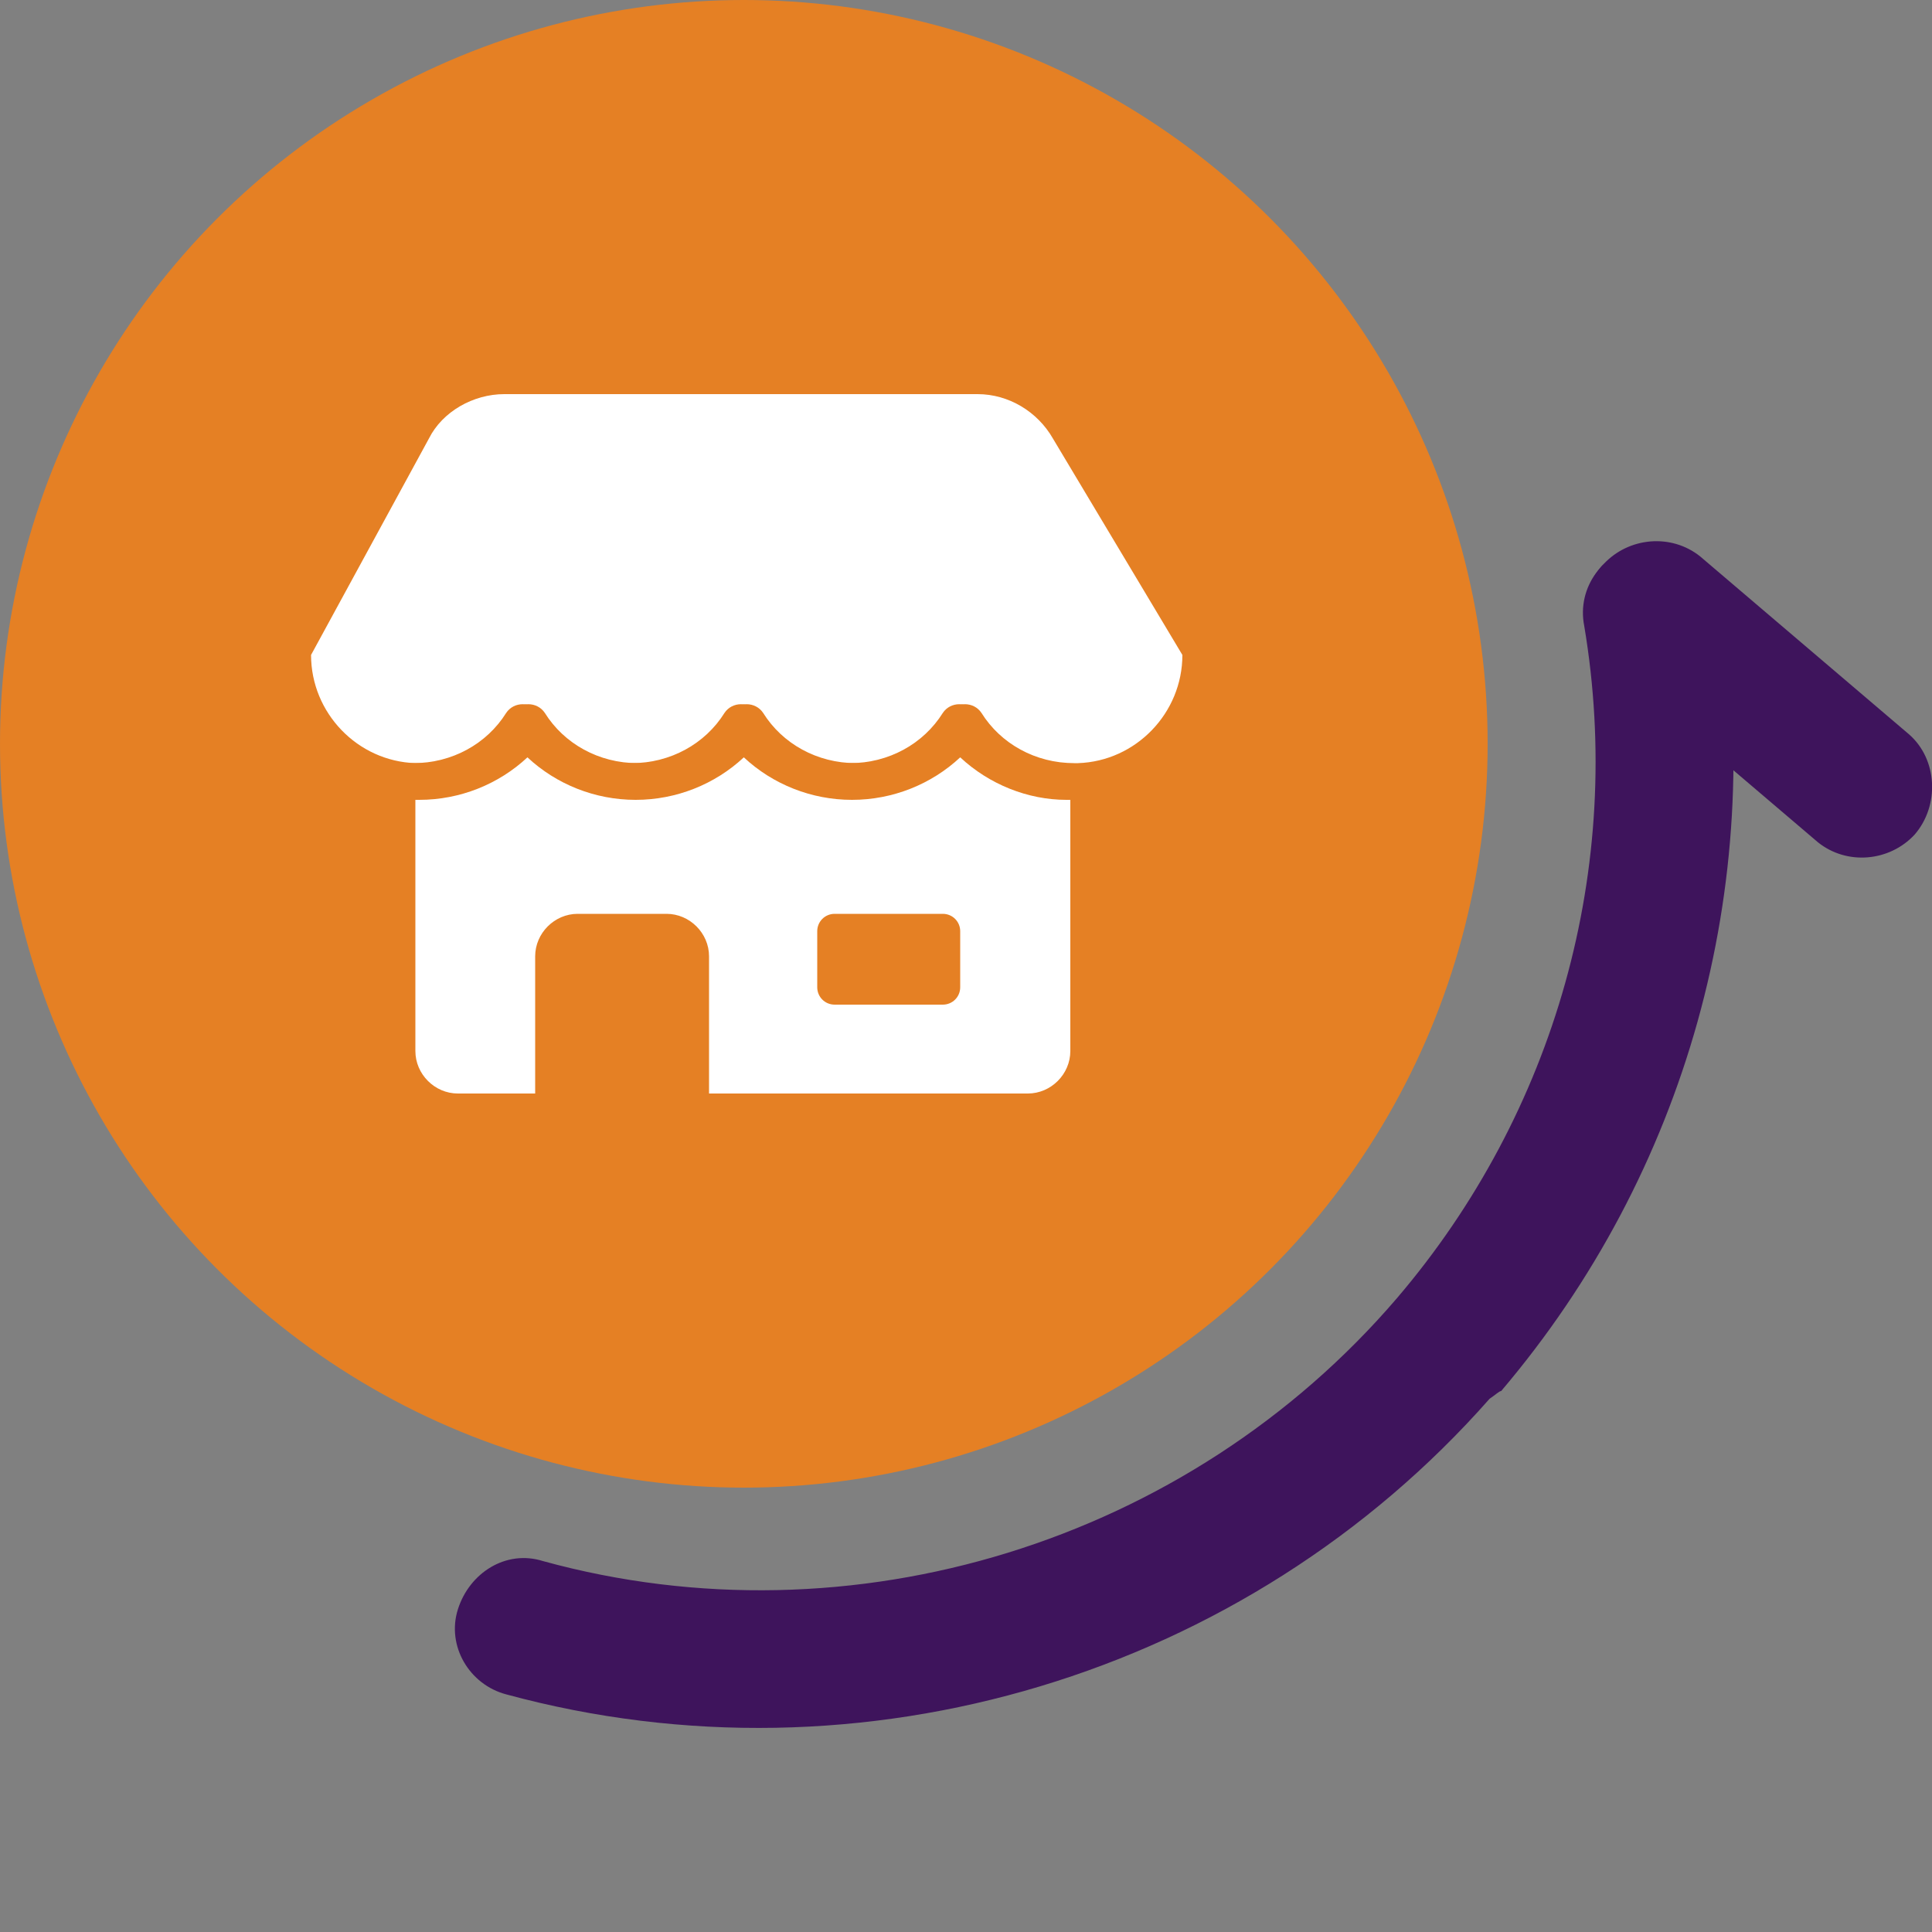
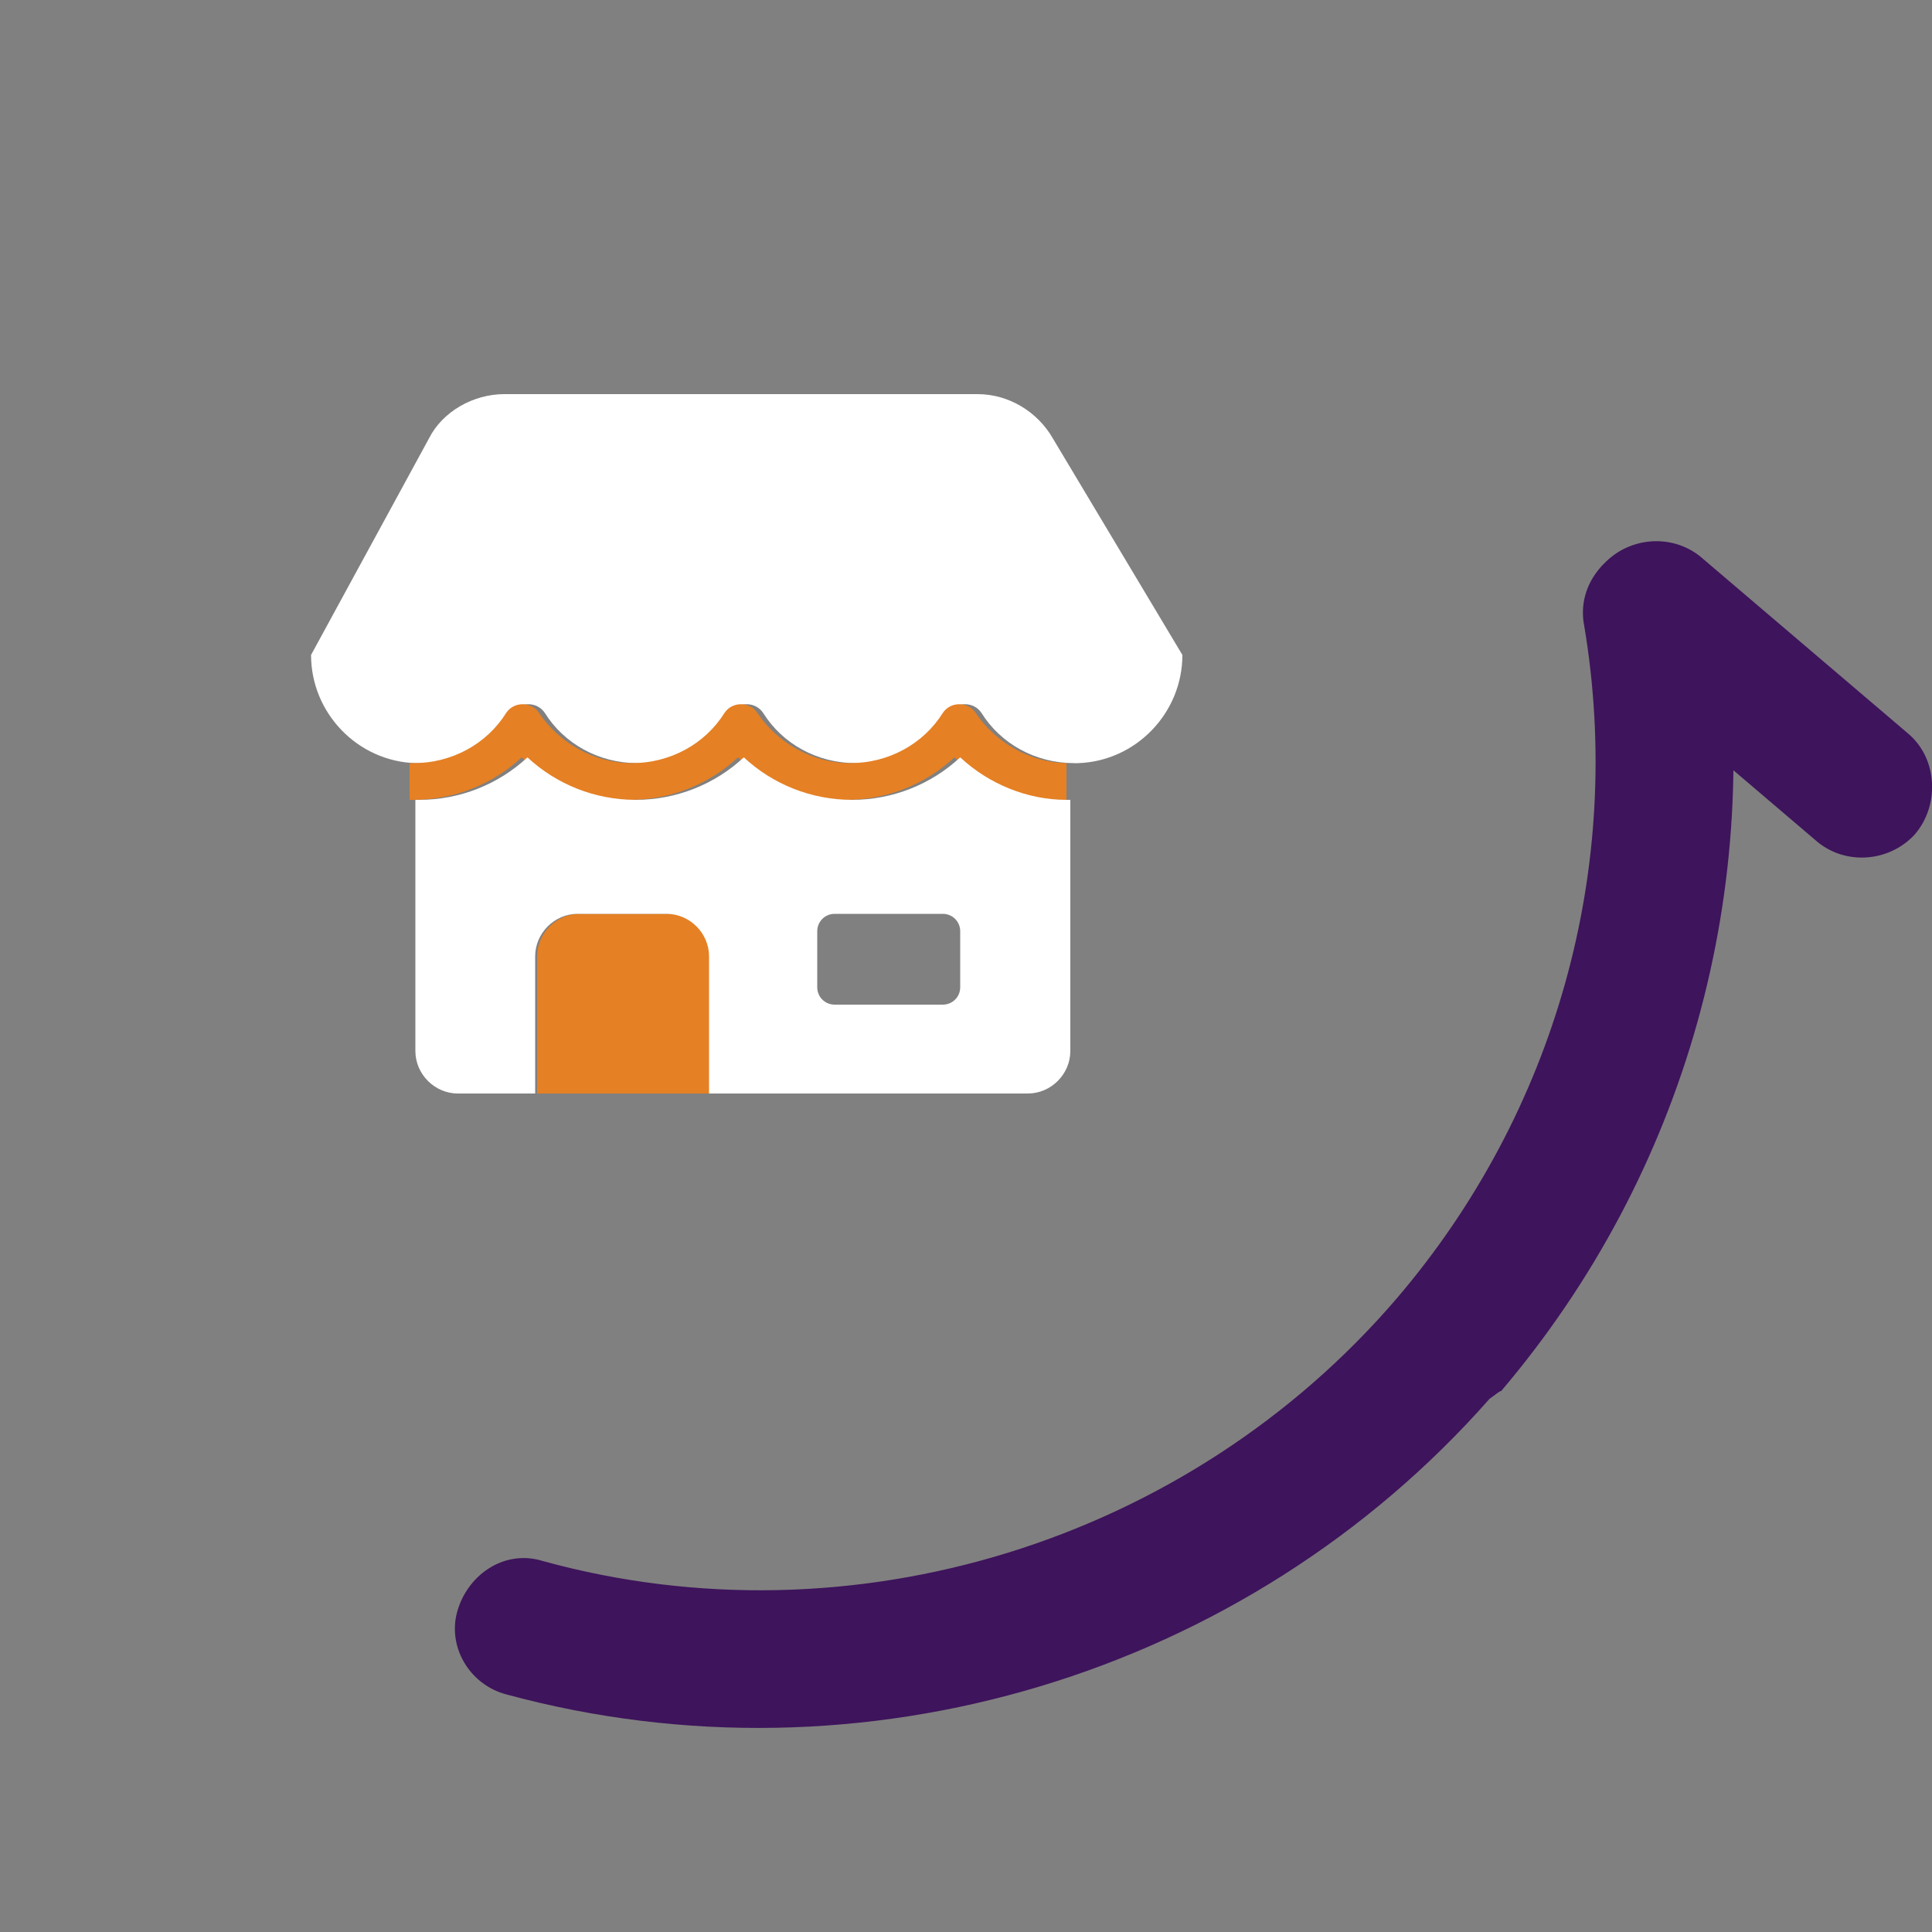
<svg xmlns="http://www.w3.org/2000/svg" version="1.1" id="Laag_1" x="0px" y="0px" viewBox="0 0 100 100" style="enable-background:new 0 0 100 100;" xml:space="preserve">
  <rect x="0" y="0" width="100" height="100" fill="#808080" stroke="none" />
  <style type="text/css">
	.st0{fill:#E58024;}
	.st1{fill:#3E145C;}
	.st2{fill:#FFFFFF;}
</style>
  <g>
    <g>
-       <circle class="st0" cx="38.5" cy="38.5" r="38.5" />
-     </g>
+       </g>
    <g>
      <g>
        <g>
          <path class="st1" d="M77.1,72.4C64.5,86.7,44.6,92.7,26.2,87.7c-1.9-0.5-3.1-2.5-2.5-4.4s2.5-3.1,4.4-2.5      c16,4.4,33.4-1,44.2-13.6c8.2-9.6,11.8-22.3,9.7-34.8c-0.4-2,1-3.9,3-4.1c2-0.4,3.9,1,4.1,3c2.3,14.6-1.8,29.4-11.4,40.7      C77.6,72,77.4,72.2,77.1,72.4z" />
        </g>
        <g>
          <path class="st1" d="M99.1,43.2c-1.3,1.4-3.5,1.6-5,0.4l-10.8-9.2c-1.5-1.3-1.7-3.6-0.4-5.1c0,0,0,0,0.1-0.1      c1.3-1.4,3.5-1.6,5-0.4L98.8,38C100.3,39.3,100.4,41.7,99.1,43.2L99.1,43.2z" />
        </g>
      </g>
    </g>
    <g>
      <g>
        <path class="st2" d="M54.5,22.7c-0.8-1.4-2.3-2.3-3.9-2.3H26.1c-1.6,0-3.2,0.9-3.9,2.3l-6.1,11.2c0,3,2.4,5.5,5.4,5.6     c0.1,0,0.1,0,0.2,0c2,0,3.8-1.1,4.8-2.6c0.4-0.6,1.3-0.6,1.7,0c1,1.6,2.8,2.6,4.8,2.6c2,0,3.8-1.1,4.8-2.6c0.4-0.6,1.3-0.6,1.7,0     c1,1.6,2.8,2.6,4.8,2.6s3.8-1.1,4.8-2.6c0.4-0.6,1.3-0.6,1.7,0c1,1.6,2.8,2.6,4.8,2.6c0.1,0,0.1,0,0.2,0c3-0.1,5.4-2.6,5.4-5.6     L54.5,22.7z" />
        <g>
-           <path class="st0" d="M48.8,47.3h-5.6c-0.5,0-0.9,0.4-0.9,0.9v2.9c0,0.5,0.4,0.9,0.9,0.9h5.6c0.5,0,0.9-0.4,0.9-0.9l0-2.9      C49.7,47.7,49.3,47.3,48.8,47.3z" />
          <path class="st0" d="M34.6,47.3H30c-1.2,0-2.2,1-2.2,2.2v7.1h9.1v-7.1C36.8,48.3,35.8,47.3,34.6,47.3z" />
          <path class="st0" d="M55.3,39.5c-2,0-3.8-1.1-4.8-2.6c-0.4-0.6-1.3-0.6-1.7,0c-1,1.6-2.8,2.6-4.8,2.6s-3.8-1.1-4.8-2.6      c-0.4-0.6-1.3-0.6-1.7,0c-1,1.6-2.8,2.6-4.8,2.6c-2,0-3.8-1.1-4.8-2.6c-0.4-0.6-1.3-0.6-1.7,0c-1,1.6-2.8,2.6-4.8,2.6      c-0.1,0-0.1,0-0.2,0v1.9c0.1,0,0.1,0,0.2,0c2.1,0,4.1-0.8,5.6-2.2c1.5,1.4,3.5,2.2,5.6,2.2s4.1-0.8,5.6-2.2      c1.5,1.4,3.5,2.2,5.6,2.2c2.1,0,4.1-0.8,5.6-2.2c1.5,1.4,3.5,2.2,5.6,2.2c0.1,0,0.1,0,0.2,0v-1.9C55.5,39.5,55.4,39.5,55.3,39.5      z" />
          <path class="st2" d="M49.7,39.2c-1.5,1.4-3.5,2.2-5.6,2.2c-2.1,0-4.1-0.8-5.6-2.2c-1.5,1.4-3.5,2.2-5.6,2.2s-4.1-0.8-5.6-2.2      c-1.5,1.4-3.5,2.2-5.6,2.2c-0.1,0-0.1,0-0.2,0v13c0,1.2,1,2.2,2.2,2.2h4v-7.1c0-1.2,1-2.2,2.2-2.2h4.6c1.2,0,2.2,1,2.2,2.2v7.1      h16.5c1.2,0,2.2-1,2.2-2.2v-13c-0.1,0-0.1,0-0.2,0C53.2,41.4,51.2,40.6,49.7,39.2z M48.8,52h-5.6c-0.5,0-0.9-0.4-0.9-0.9v-2.9      c0-0.5,0.4-0.9,0.9-0.9h5.6c0.5,0,0.9,0.4,0.9,0.9l0,2.9C49.7,51.6,49.3,52,48.8,52z" />
        </g>
      </g>
    </g>
  </g>
</svg>